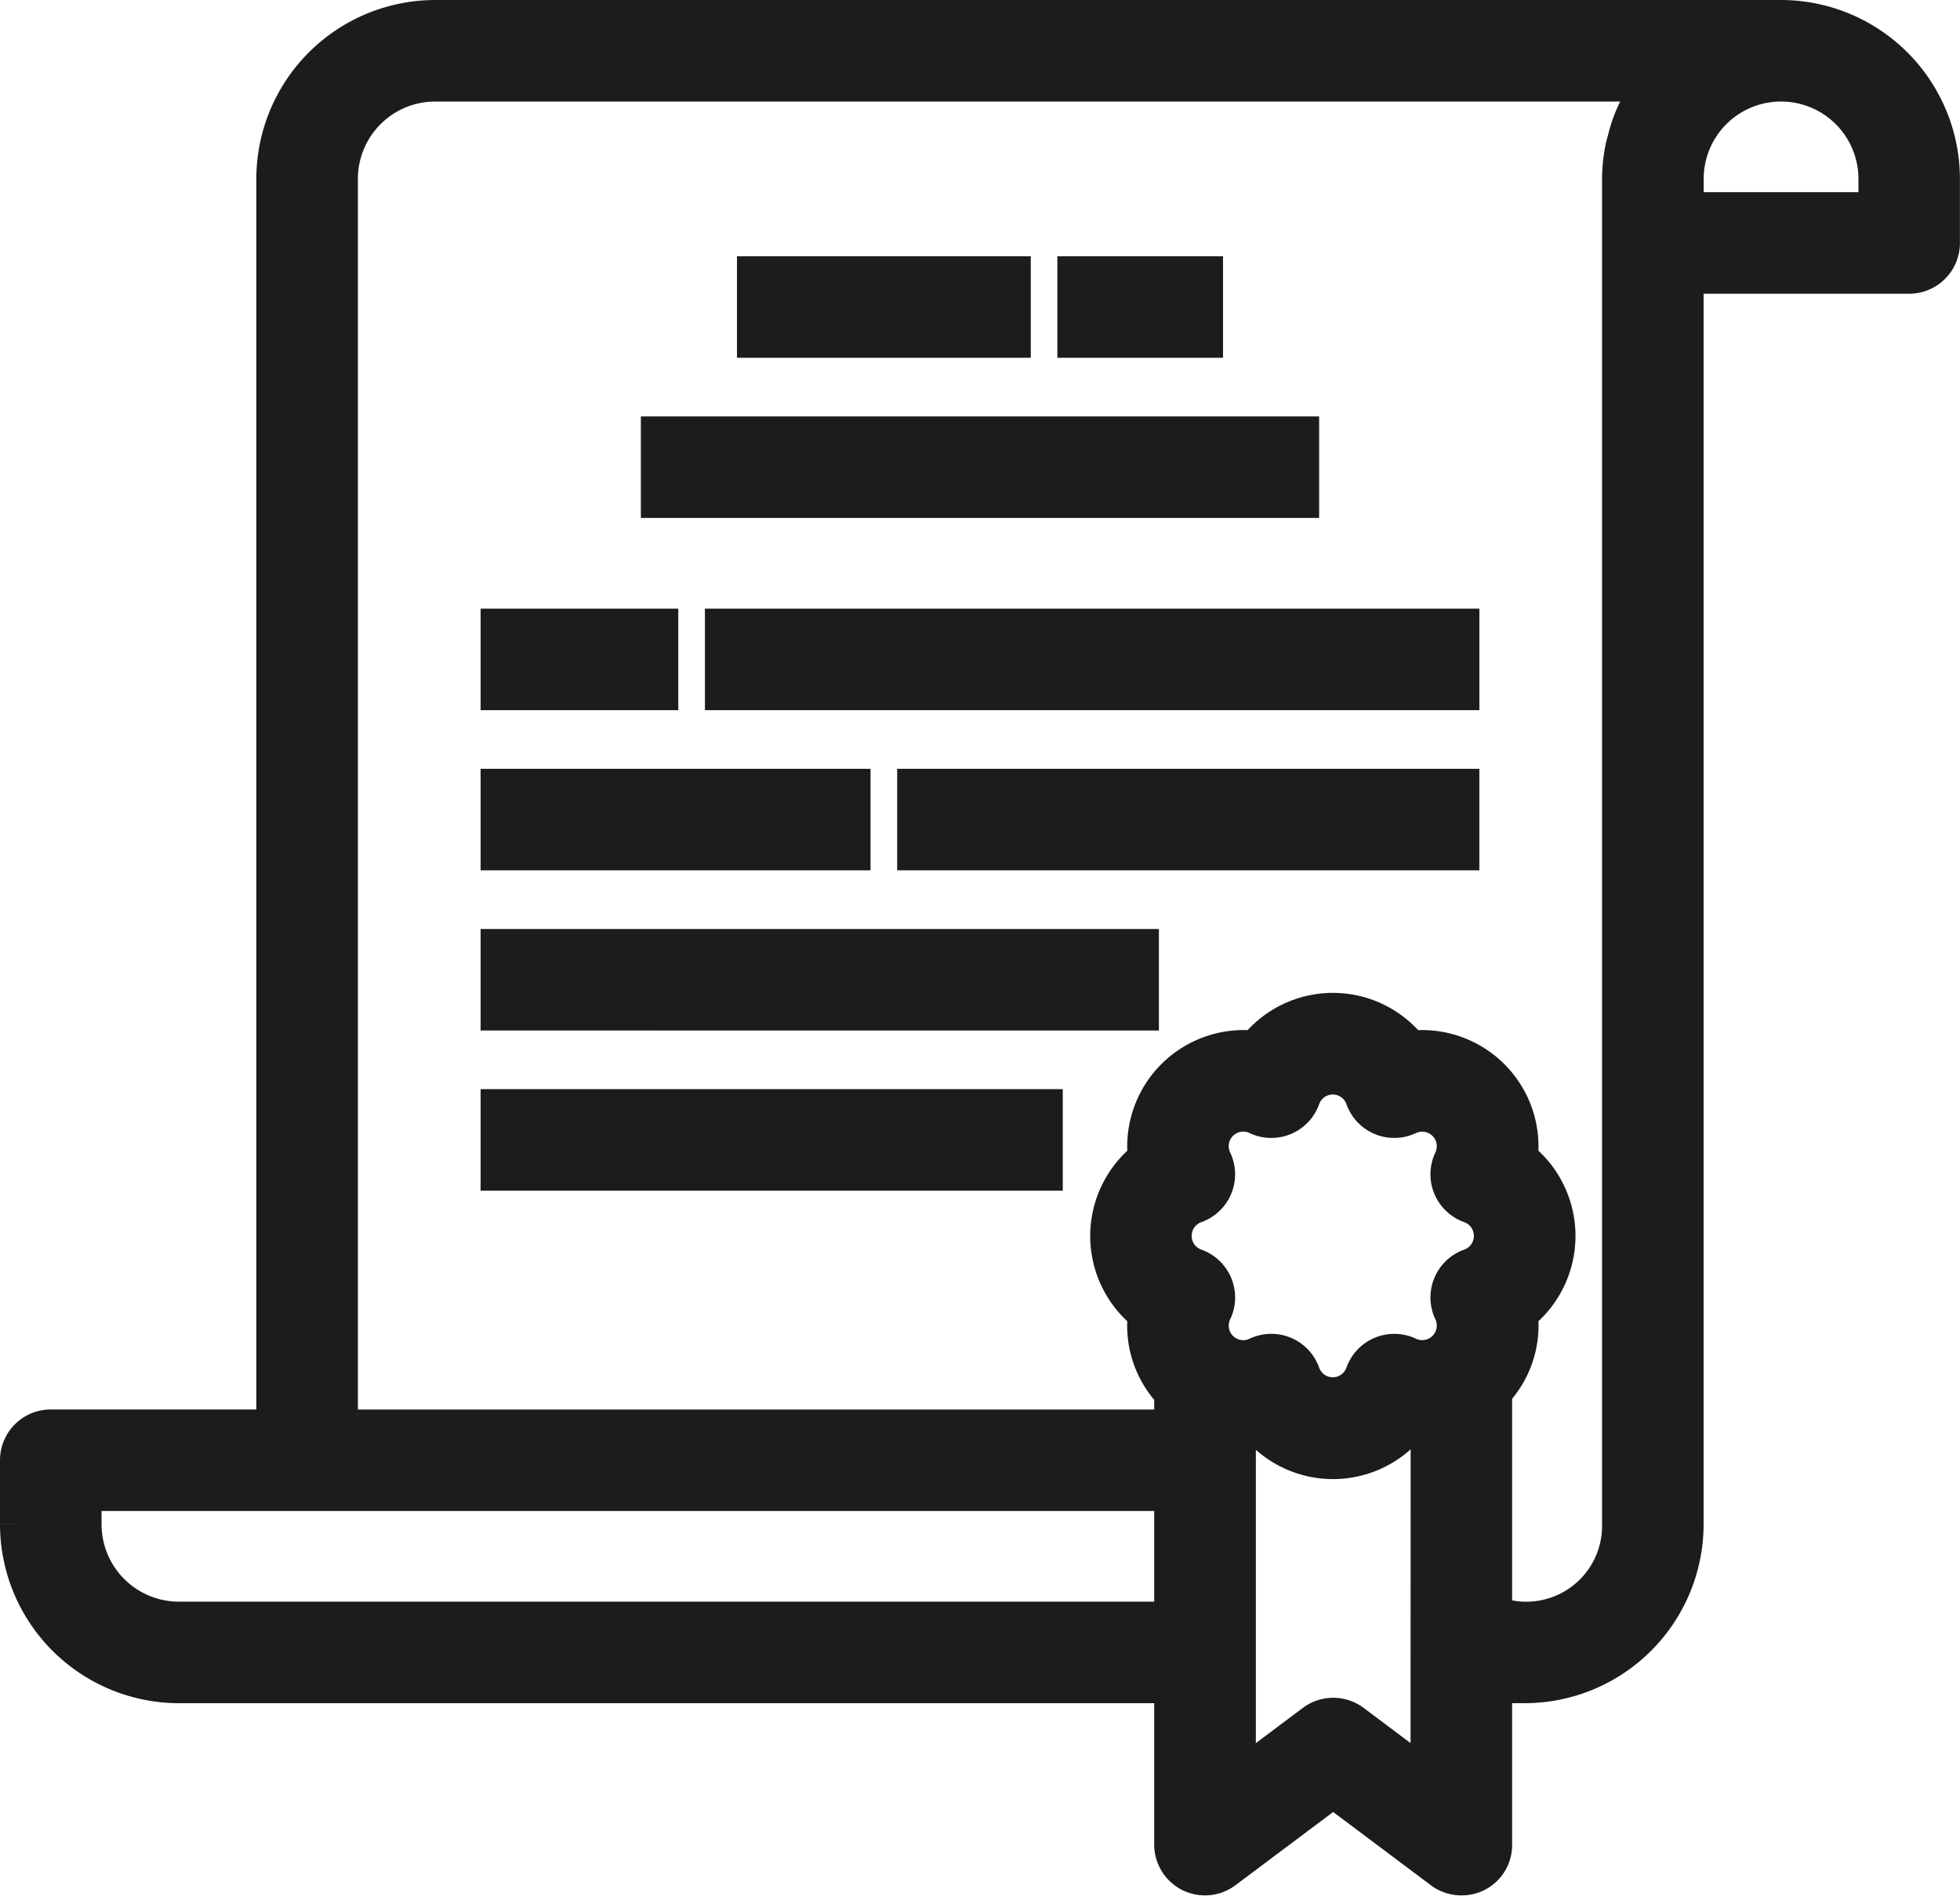
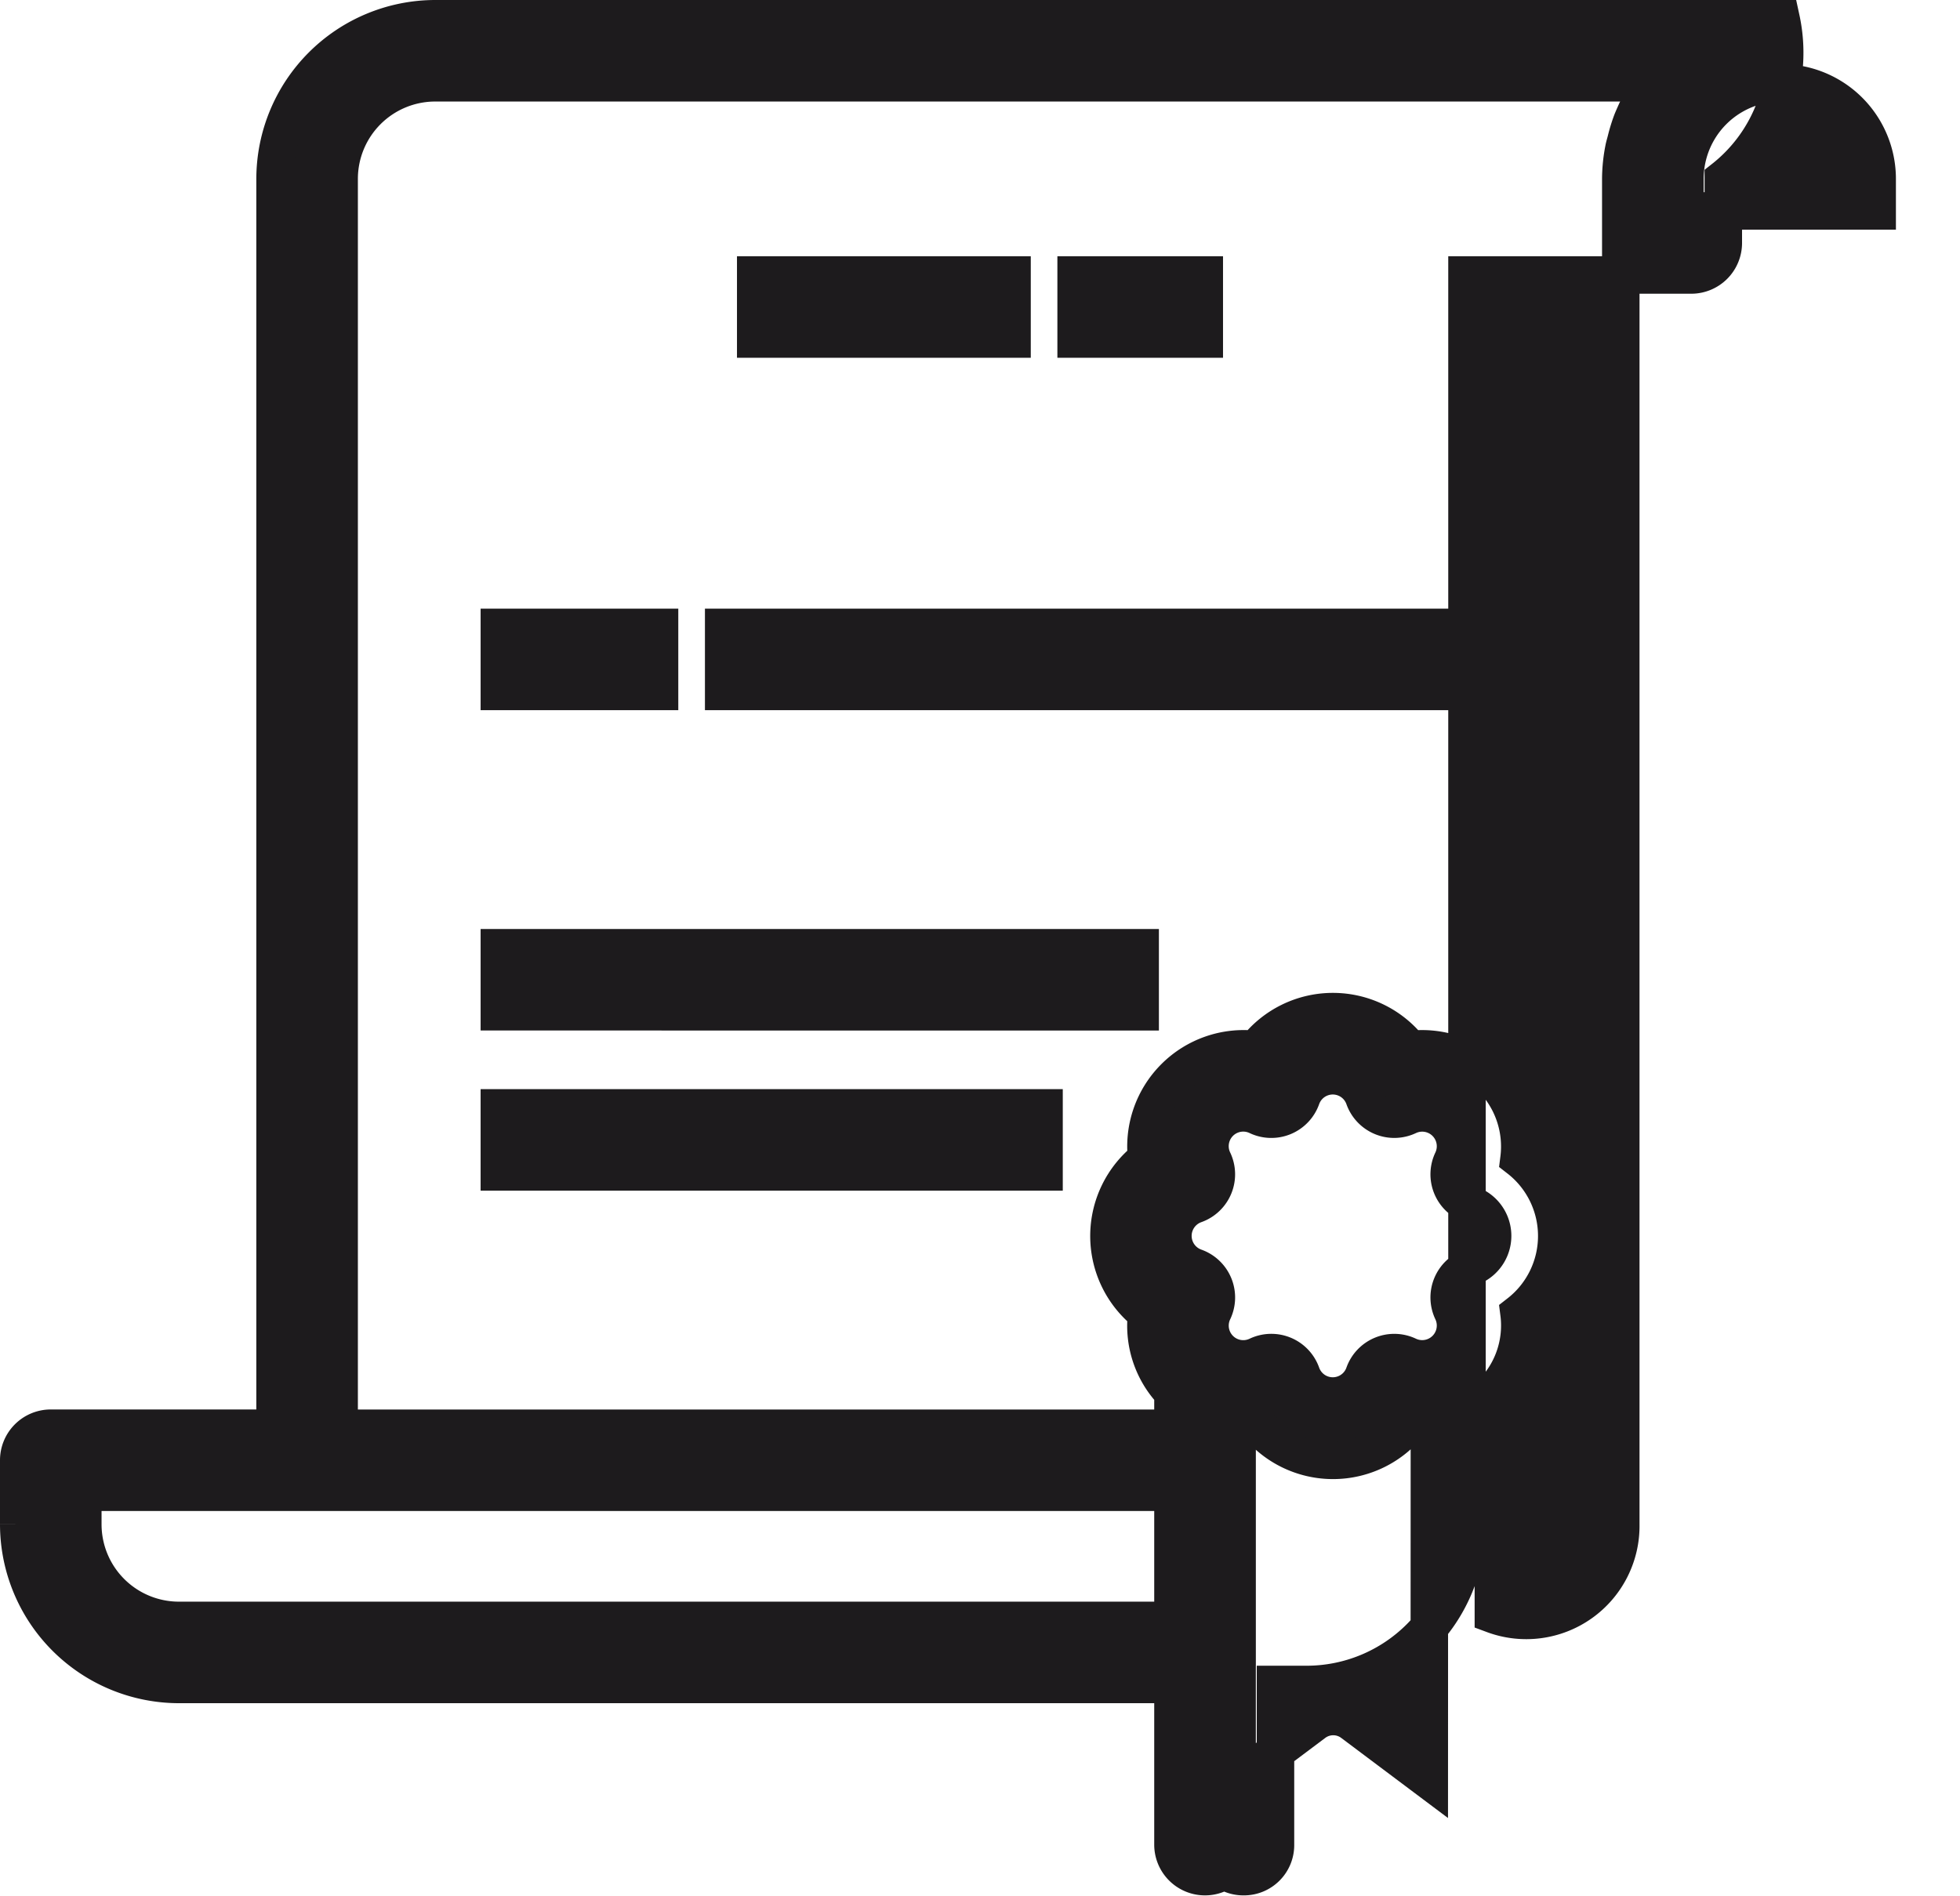
<svg xmlns="http://www.w3.org/2000/svg" width="52.302" height="50.609" viewBox="0 0 52.302 50.609">
  <g id="trainer" transform="translate(0.5 0.5)">
-     <path id="Path_21806" data-name="Path 21806" d="M47.027,0H11.115A4.28,4.28,0,0,0,6.84,4.275V37.621H.855A.855.855,0,0,0,0,38.476v1.71a4.28,4.28,0,0,0,4.275,4.275H30.8v4.275a.855.855,0,0,0,1.368.684l2.907-2.18,2.907,2.18a.849.849,0,0,0,.513.171.842.842,0,0,0,.855-.855V44.461h.835a4.28,4.28,0,0,0,4.275-4.275V6.84h5.985a.855.855,0,0,0,.855-.855V4.275A4.28,4.28,0,0,0,47.027,0ZM30.8,42.751H4.275A2.565,2.565,0,0,1,1.71,40.186v-.855H30.8Zm6.84,4.275L35.59,45.488a.854.854,0,0,0-1.026,0l-2.052,1.539v-9.55a2.524,2.524,0,0,0,.5-.01,2.6,2.6,0,0,0,4.118,0,2.54,2.54,0,0,0,.513.01Zm1.1-13.7a.855.855,0,0,0-.486,1.173.889.889,0,0,1-1.18,1.187.855.855,0,0,0-1.174.486.886.886,0,0,1-1.67,0,.854.854,0,0,0-1.174-.486.888.888,0,0,1-1.18-1.187.856.856,0,0,0-.485-1.173.889.889,0,0,1,0-1.676.856.856,0,0,0,.485-1.172.888.888,0,0,1,1.18-1.188.854.854,0,0,0,1.174-.486.886.886,0,0,1,1.67,0,.855.855,0,0,0,1.174.486.889.889,0,0,1,1.18,1.187.855.855,0,0,0,.486,1.173.89.89,0,0,1,0,1.676Zm4.8-31.512c-.048.068-.091.141-.136.213a4.28,4.28,0,0,0-.246.453c-.038.086-.074.164-.108.248a4.339,4.339,0,0,0-.159.513c-.02.08-.045.157-.06.238a4.262,4.262,0,0,0-.081.794V40.186a2.522,2.522,0,0,1-3.4,2.408V36.646a2.564,2.564,0,0,0,.684-2.095,2.612,2.612,0,0,0,0-4.122,2.608,2.608,0,0,0-2.907-2.915,2.6,2.6,0,0,0-4.118,0A2.608,2.608,0,0,0,30.1,30.43a2.611,2.611,0,0,0,0,4.122,2.571,2.571,0,0,0,.7,2.12v.95H8.55V4.275A2.565,2.565,0,0,1,11.115,1.71H43.606c-.024.033-.042.072-.066.107ZM49.592,5.13h-5.13V4.275a2.565,2.565,0,1,1,5.13,0Zm0,0" fill="#1d1b1d" stroke="#1d1b1d" stroke-width="1" />
+     <path id="Path_21806" data-name="Path 21806" d="M47.027,0H11.115A4.28,4.28,0,0,0,6.84,4.275V37.621H.855A.855.855,0,0,0,0,38.476v1.71a4.28,4.28,0,0,0,4.275,4.275H30.8v4.275a.855.855,0,0,0,1.368.684a.849.849,0,0,0,.513.171.842.842,0,0,0,.855-.855V44.461h.835a4.28,4.28,0,0,0,4.275-4.275V6.84h5.985a.855.855,0,0,0,.855-.855V4.275A4.28,4.28,0,0,0,47.027,0ZM30.8,42.751H4.275A2.565,2.565,0,0,1,1.71,40.186v-.855H30.8Zm6.84,4.275L35.59,45.488a.854.854,0,0,0-1.026,0l-2.052,1.539v-9.55a2.524,2.524,0,0,0,.5-.01,2.6,2.6,0,0,0,4.118,0,2.54,2.54,0,0,0,.513.01Zm1.1-13.7a.855.855,0,0,0-.486,1.173.889.889,0,0,1-1.18,1.187.855.855,0,0,0-1.174.486.886.886,0,0,1-1.67,0,.854.854,0,0,0-1.174-.486.888.888,0,0,1-1.18-1.187.856.856,0,0,0-.485-1.173.889.889,0,0,1,0-1.676.856.856,0,0,0,.485-1.172.888.888,0,0,1,1.18-1.188.854.854,0,0,0,1.174-.486.886.886,0,0,1,1.67,0,.855.855,0,0,0,1.174.486.889.889,0,0,1,1.18,1.187.855.855,0,0,0,.486,1.173.89.89,0,0,1,0,1.676Zm4.8-31.512c-.048.068-.091.141-.136.213a4.28,4.28,0,0,0-.246.453c-.038.086-.074.164-.108.248a4.339,4.339,0,0,0-.159.513c-.02.08-.045.157-.06.238a4.262,4.262,0,0,0-.081.794V40.186a2.522,2.522,0,0,1-3.4,2.408V36.646a2.564,2.564,0,0,0,.684-2.095,2.612,2.612,0,0,0,0-4.122,2.608,2.608,0,0,0-2.907-2.915,2.6,2.6,0,0,0-4.118,0A2.608,2.608,0,0,0,30.1,30.43a2.611,2.611,0,0,0,0,4.122,2.571,2.571,0,0,0,.7,2.12v.95H8.55V4.275A2.565,2.565,0,0,1,11.115,1.71H43.606c-.024.033-.042.072-.066.107ZM49.592,5.13h-5.13V4.275a2.565,2.565,0,1,1,5.13,0Zm0,0" fill="#1d1b1d" stroke="#1d1b1d" stroke-width="1" />
    <path id="Path_21807" data-name="Path 21807" d="M264,64h3.42v1.71H264Zm0,0" transform="translate(-235.784 -57.16)" fill="#1d1b1d" stroke="#1d1b1d" stroke-width="1" />
    <path id="Path_21808" data-name="Path 21808" d="M184,64h6.84v1.71H184Zm0,0" transform="translate(-164.334 -57.16)" fill="#1d1b1d" stroke="#1d1b1d" stroke-width="1" />
-     <path id="Path_21809" data-name="Path 21809" d="M160,104h17.1v1.71H160Zm0,0" transform="translate(-142.899 -92.885)" fill="#1d1b1d" stroke="#1d1b1d" stroke-width="1" />
    <path id="Path_21810" data-name="Path 21810" d="M120,152h4.275v1.71H120Zm0,0" transform="translate(-107.175 -135.754)" fill="#1d1b1d" stroke="#1d1b1d" stroke-width="1" />
-     <path id="Path_21811" data-name="Path 21811" d="M120,192h9.405v1.71H120Zm0,0" transform="translate(-107.175 -171.479)" fill="#1d1b1d" stroke="#1d1b1d" stroke-width="1" />
    <path id="Path_21812" data-name="Path 21812" d="M176,152h19.666v1.71H176Zm0,0" transform="translate(-157.189 -135.754)" fill="#1d1b1d" stroke="#1d1b1d" stroke-width="1" />
-     <path id="Path_21813" data-name="Path 21813" d="M224,192h14.535v1.71H224Zm0,0" transform="translate(-200.059 -171.479)" fill="#1d1b1d" stroke="#1d1b1d" stroke-width="1" />
    <path id="Path_21814" data-name="Path 21814" d="M120,232h17.1v1.71H120Zm0,0" transform="translate(-107.175 -207.204)" fill="#1d1b1d" stroke="#1d1b1d" stroke-width="1" />
    <path id="Path_21815" data-name="Path 21815" d="M120,272h14.535v1.71H120Zm0,0" transform="translate(-107.175 -242.929)" fill="#1d1b1d" stroke="#1d1b1d" stroke-width="1" />
  </g>
</svg>